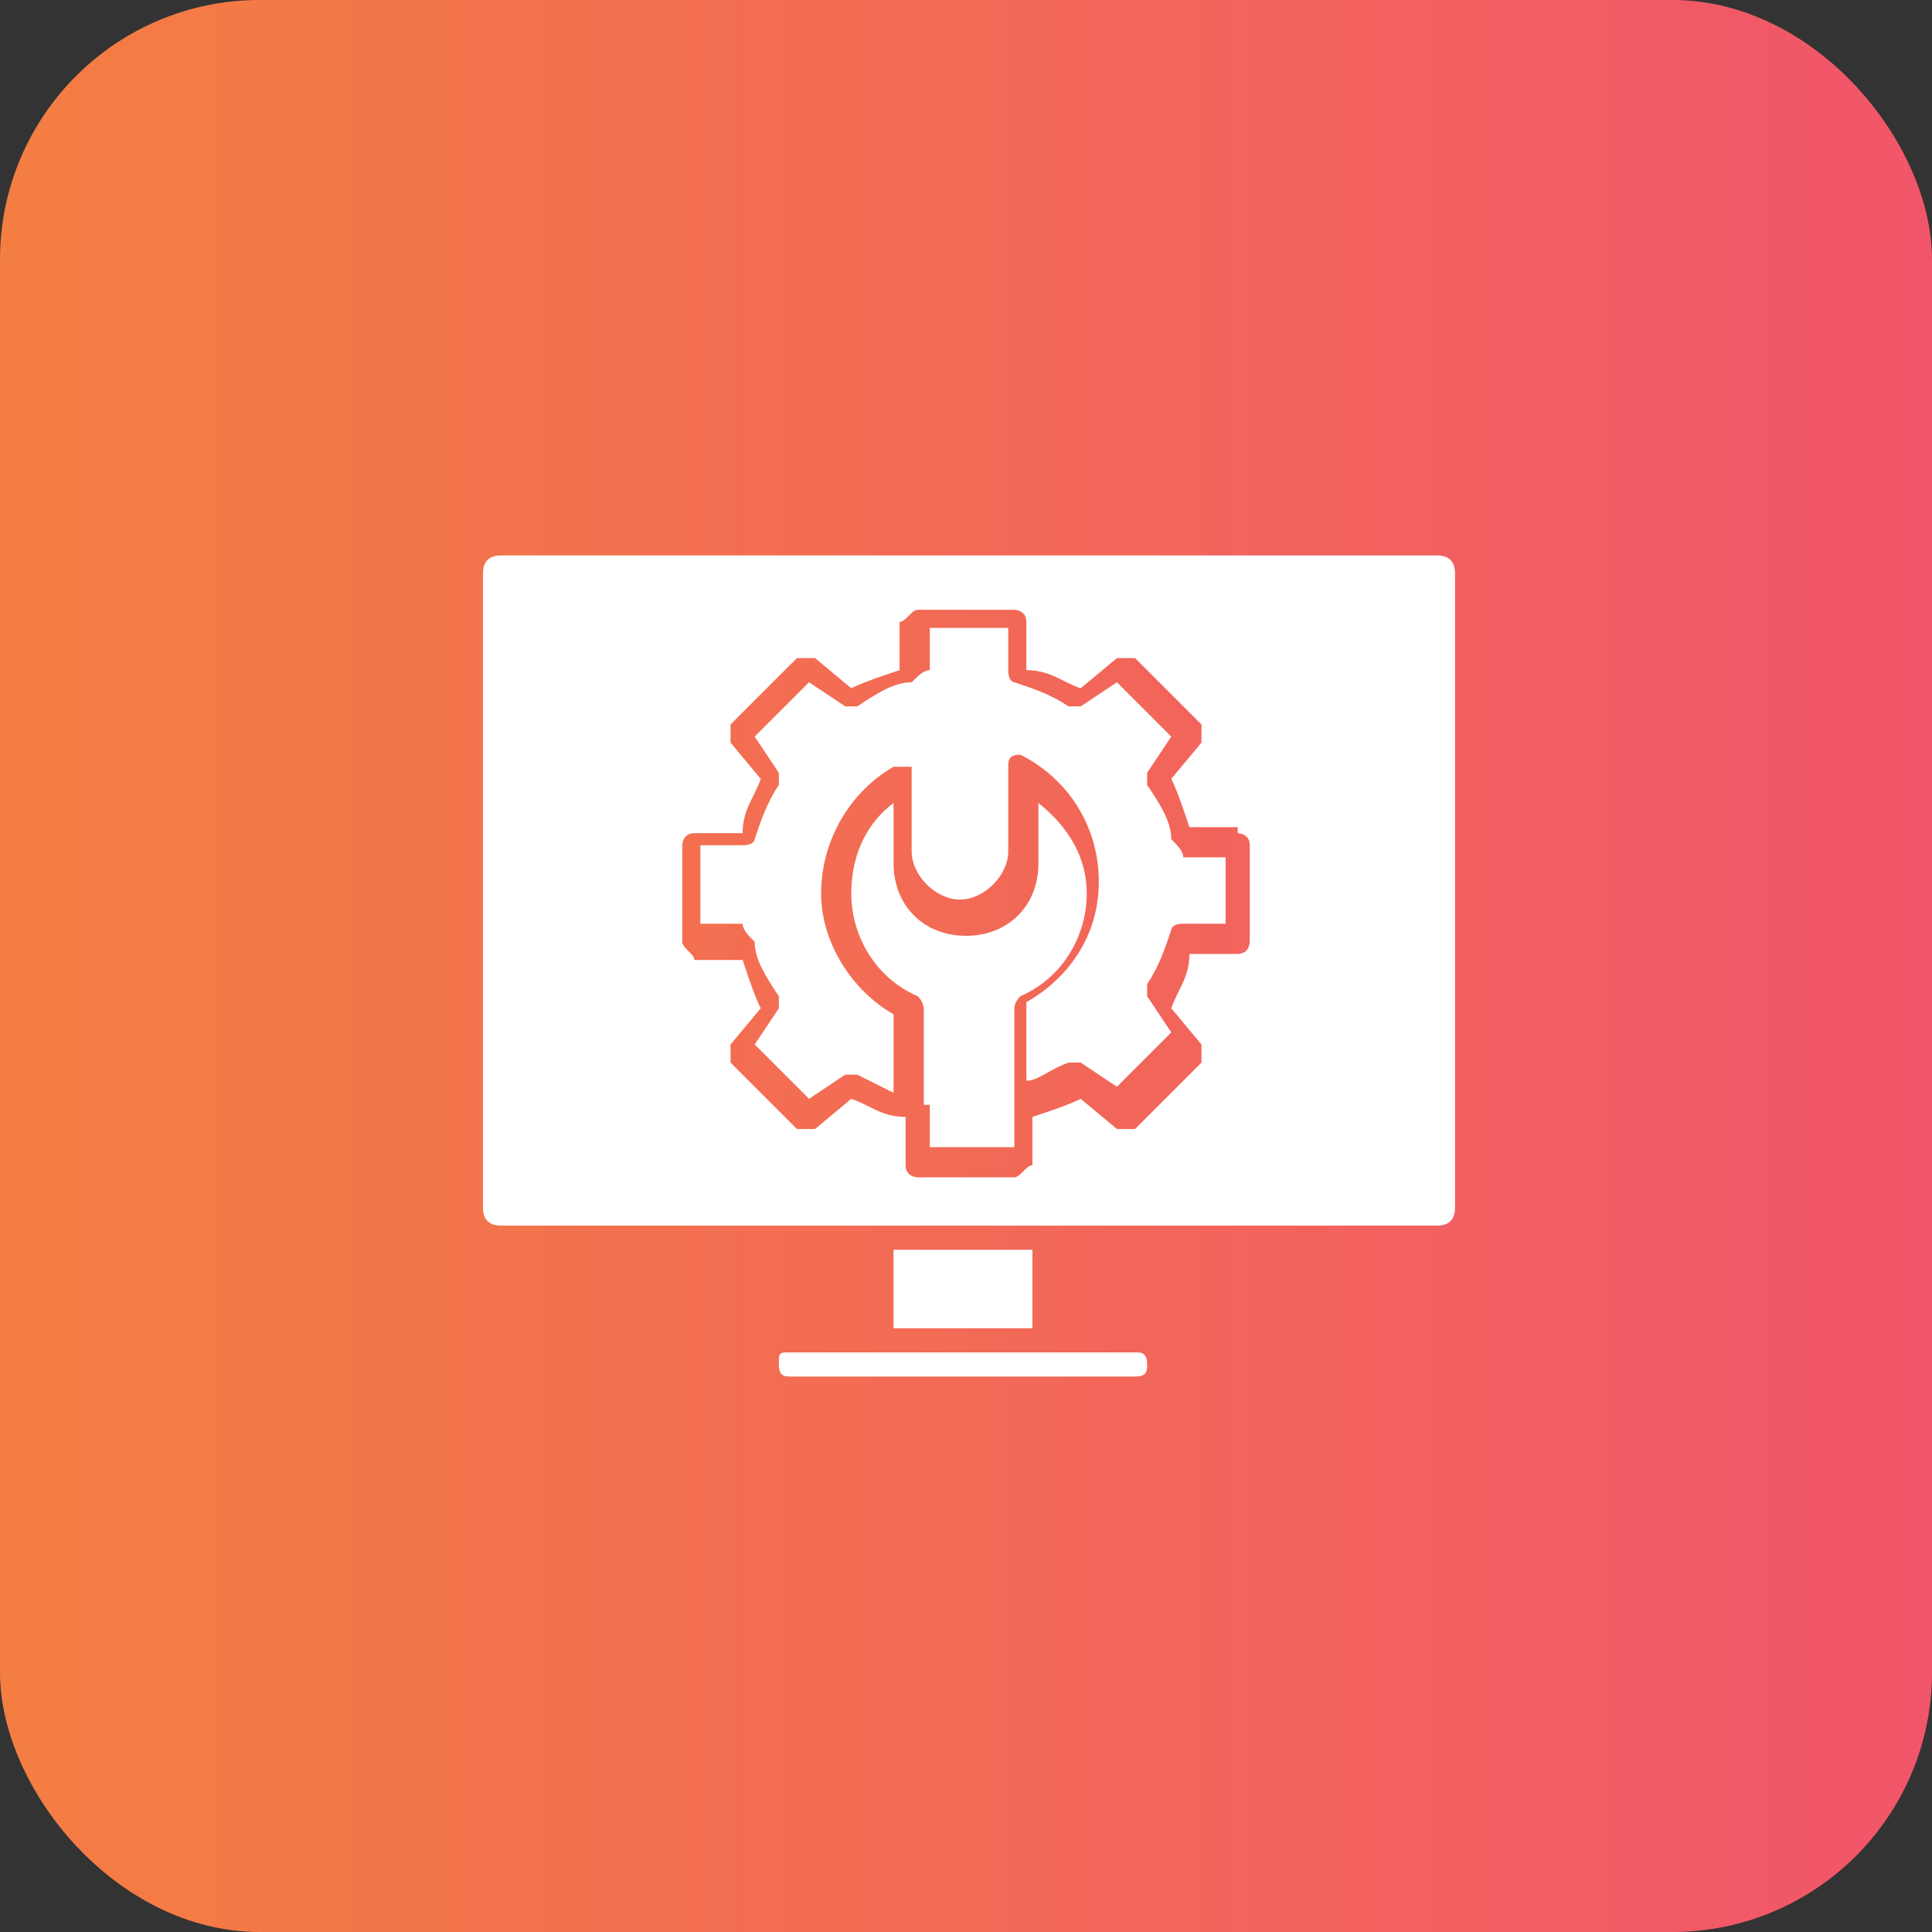
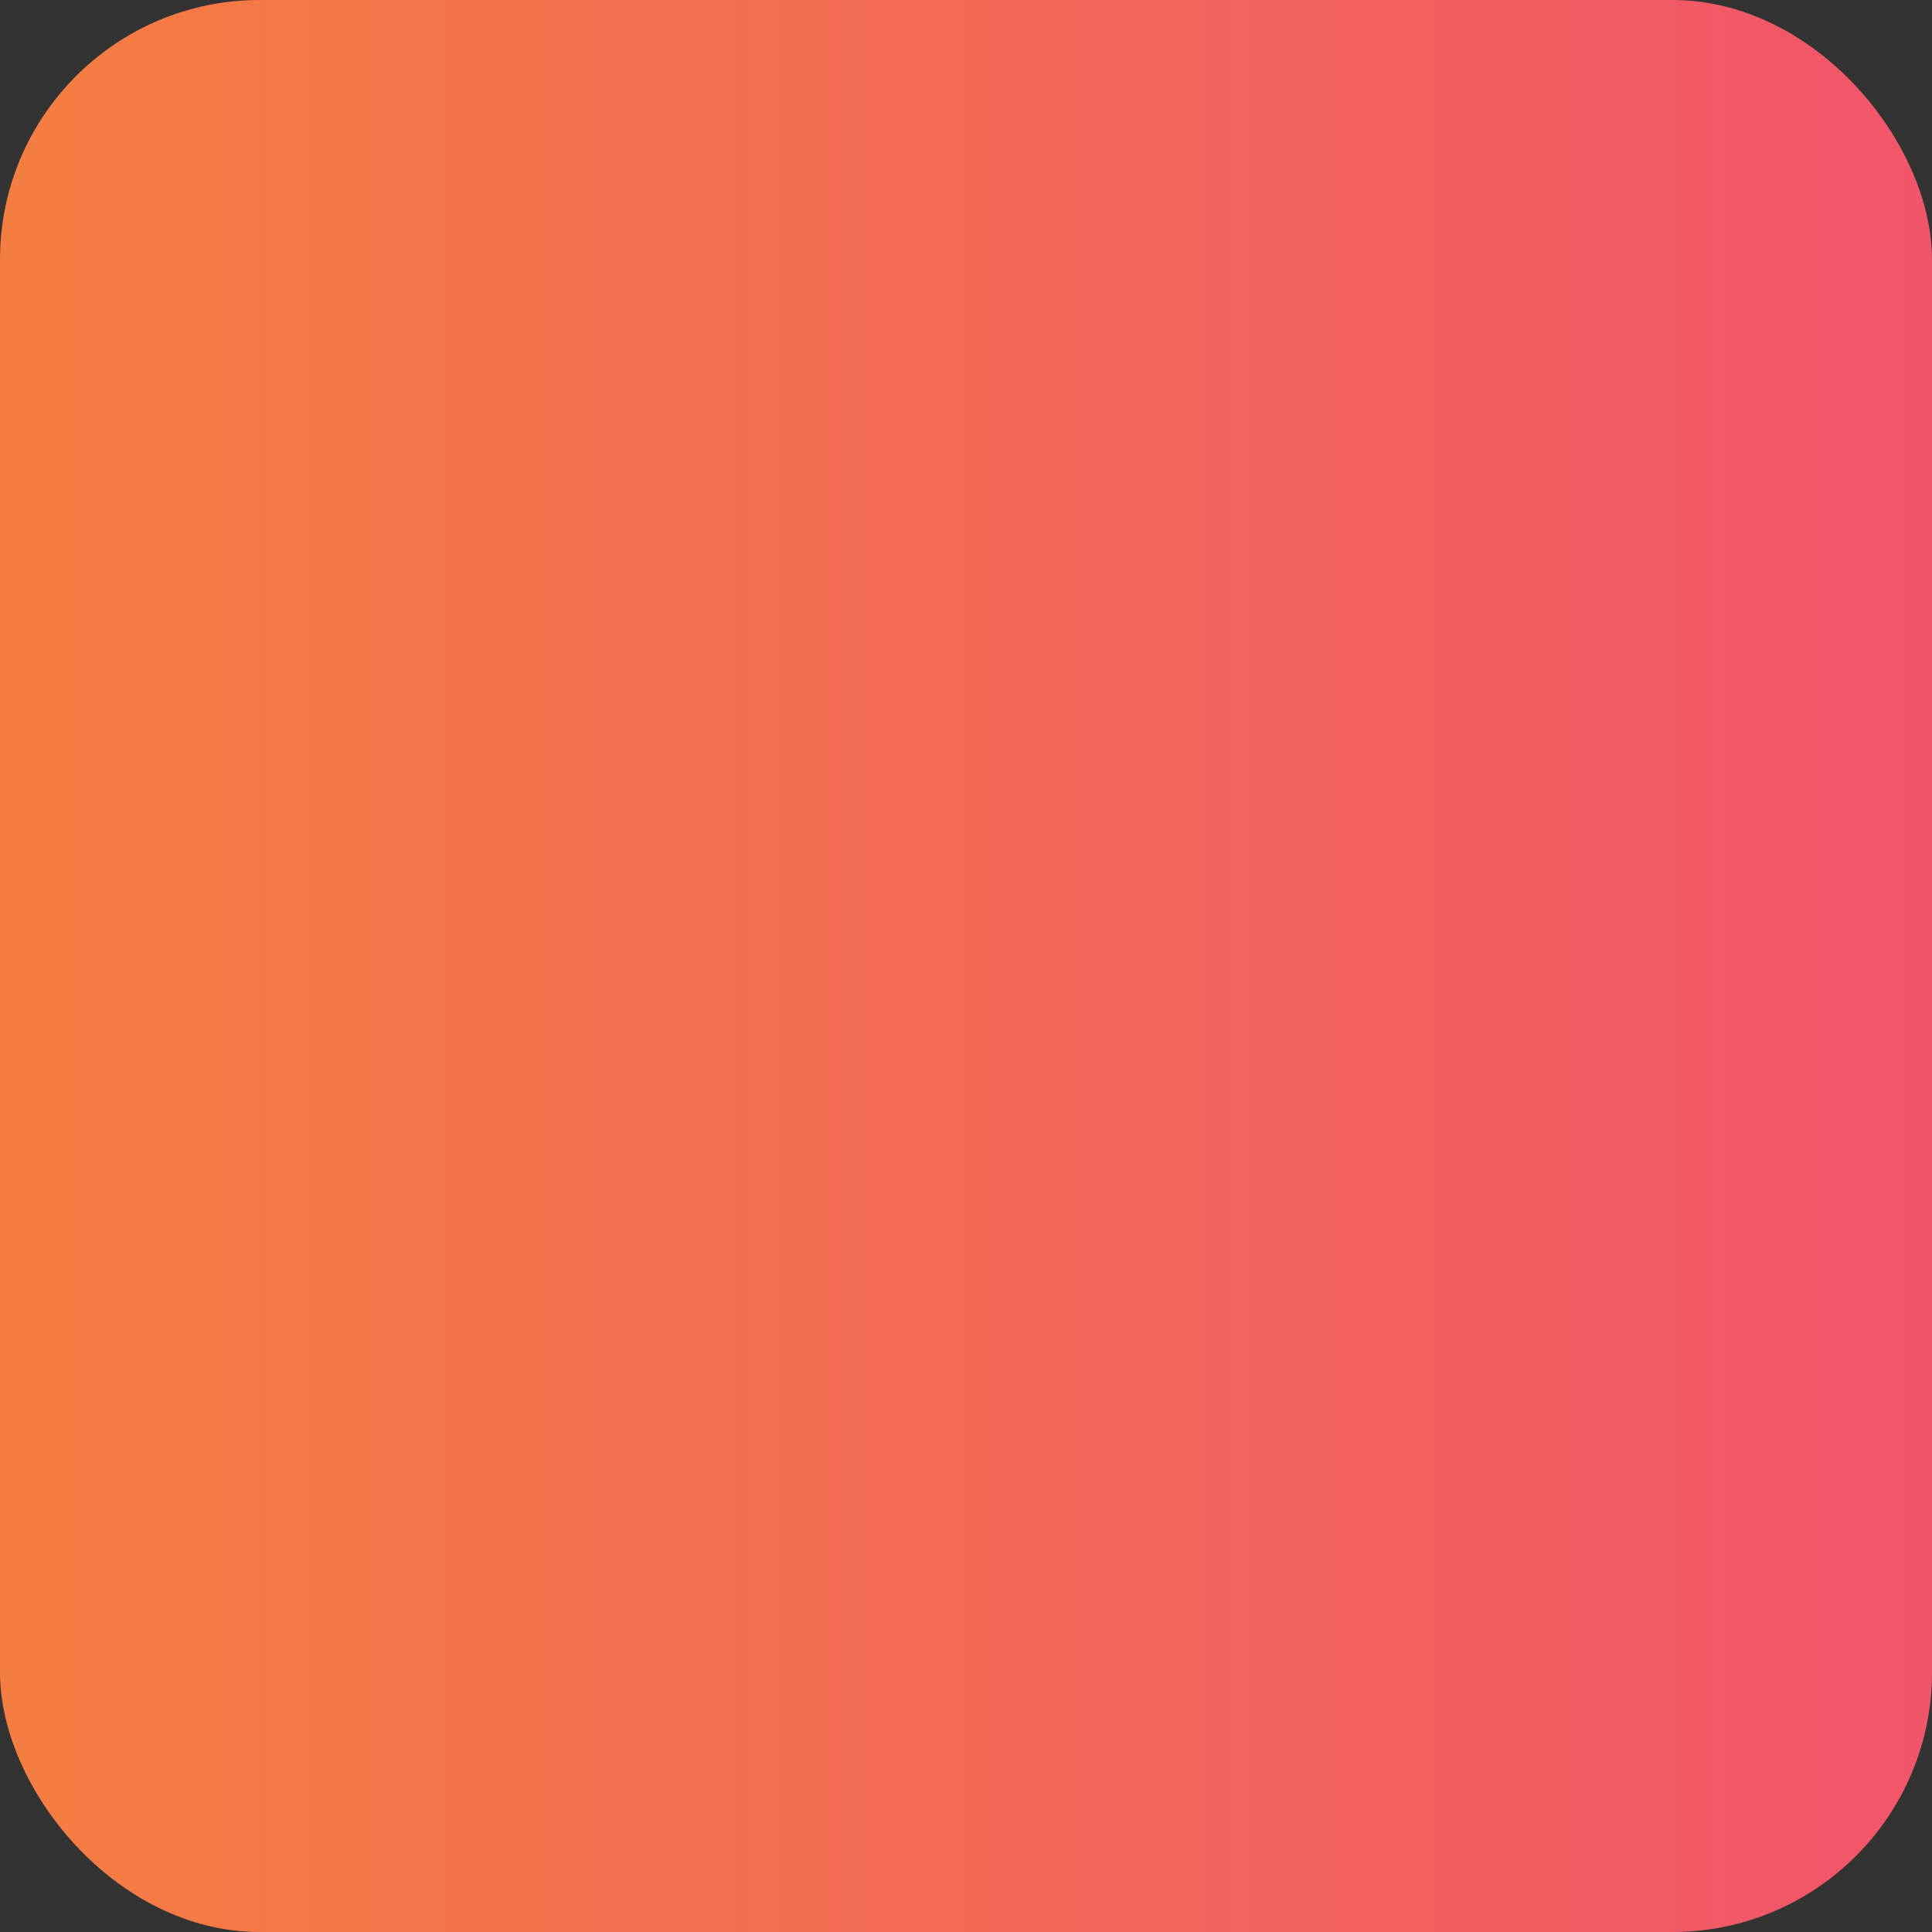
<svg xmlns="http://www.w3.org/2000/svg" id="Layer_1" version="1.1" viewBox="0 0 32 32">
  <rect x="0" y="0" width="32" height="32" fill="#333333" stroke="none" />
  <defs>
    <style>
      .st0 {
        fill: #fff;
        fill-rule: evenodd;
      }

      .st1 {
        fill: url(#linear-gradient);
      }
    </style>
    <linearGradient id="linear-gradient" x1="0" y1="16" x2="32" y2="16" gradientUnits="userSpaceOnUse">
      <stop offset="0" stop-color="#f47e42" />
      <stop offset="1" stop-color="#f1556a" />
    </linearGradient>
  </defs>
  <rect class="st1" width="32" height="32" rx="4.3" ry="4.3" />
-   <path class="st0" d="M20.3,15.4v-1.2h-.7c0-.1-.1-.2-.2-.3,0-.3-.2-.6-.4-.9,0,0,0-.2,0-.2l.4-.6-.9-.9-.6.4c0,0-.2,0-.2,0-.3-.2-.6-.3-.9-.4,0,0-.1,0-.1-.2v-.7h-1.3v.7c-.1,0-.2.1-.3.2-.3,0-.6.2-.9.4,0,0-.2,0-.2,0l-.6-.4-.9.9.4.6c0,0,0,.2,0,.2-.2.3-.3.6-.4.9,0,0,0,.1-.2.1h-.7v1.3h.7c0,.1.1.2.2.3,0,.3.2.6.4.9,0,0,0,.2,0,.2l-.4.6.9.9.6-.4c0,0,.2,0,.2,0,.2.1.4.2.6.3v-1.3c-.7-.4-1.2-1.2-1.2-2,0-.9.5-1.7,1.2-2.1,0,0,.2,0,.3,0,0,0,0,0,0,0v1.4c0,.4.4.8.8.8.4,0,.8-.4.8-.8v-1.4c0-.1,0-.2.2-.2s0,0,0,0c.8.4,1.3,1.2,1.3,2.1,0,.9-.5,1.6-1.2,2v1.3c.2,0,.4-.2.7-.3,0,0,.2,0,.2,0l.6.4.9-.9-.4-.6c0,0,0-.2,0-.2.2-.3.3-.6.4-.9,0,0,0-.1.2-.1h.7c0-.1,0-.1,0-.1ZM15.4,19v-.7c-.1,0-.1,0-.1,0v-1.6c0,0,0-.1-.1-.2-.7-.3-1.1-1-1.1-1.7s.3-1.2.7-1.5v1c0,.7.5,1.2,1.2,1.2s1.2-.5,1.2-1.2v-1c.5.4.8.9.8,1.5,0,.7-.4,1.4-1.1,1.7,0,0-.1.1-.1.2v1.6h0v.7h-1.3ZM20.5,13.8c0,0,.2,0,.2.2v1.6c0,0,0,.2-.2.2h-.8c0,.4-.2.6-.3.9l.5.6c0,0,0,.2,0,.3l-1.1,1.1c0,0-.2,0-.3,0l-.6-.5c-.2.1-.5.2-.8.3v.8c-.1,0-.2.2-.3.2h-1.6c0,0-.2,0-.2-.2v-.8c-.4,0-.6-.2-.9-.3l-.6.5c0,0-.2,0-.3,0l-1.1-1.1c0,0,0-.2,0-.3l.5-.6c-.1-.2-.2-.5-.3-.8h-.8c0-.1-.2-.2-.2-.3v-1.6c0,0,0-.2.2-.2h.8c0-.4.2-.6.3-.9l-.5-.6c0,0,0-.2,0-.3l1.1-1.1c0,0,.2,0,.3,0l.6.5c.2-.1.5-.2.8-.3v-.8c.1,0,.2-.2.3-.2h1.6c0,0,.2,0,.2.2v.8c.4,0,.6.2.9.3l.6-.5c0,0,.2,0,.3,0l1.1,1.1c0,0,0,.2,0,.3l-.5.6c.1.2.2.5.3.8h.8ZM24.1,20c0,.2-.1.3-.3.3h-15.5c-.2,0-.3-.1-.3-.3v-10.5c0-.2.1-.3.3-.3h15.5c.2,0,.3.1.3.3v10.5h0ZM17.1,22h-2.3v-1.3h2.3v1.3h0ZM19,22.6c0,.1,0,.2-.2.2h-5.7c-.1,0-.2,0-.2-.2s0-.2.2-.2h5.7c.1,0,.2,0,.2.2h0Z" />
</svg>